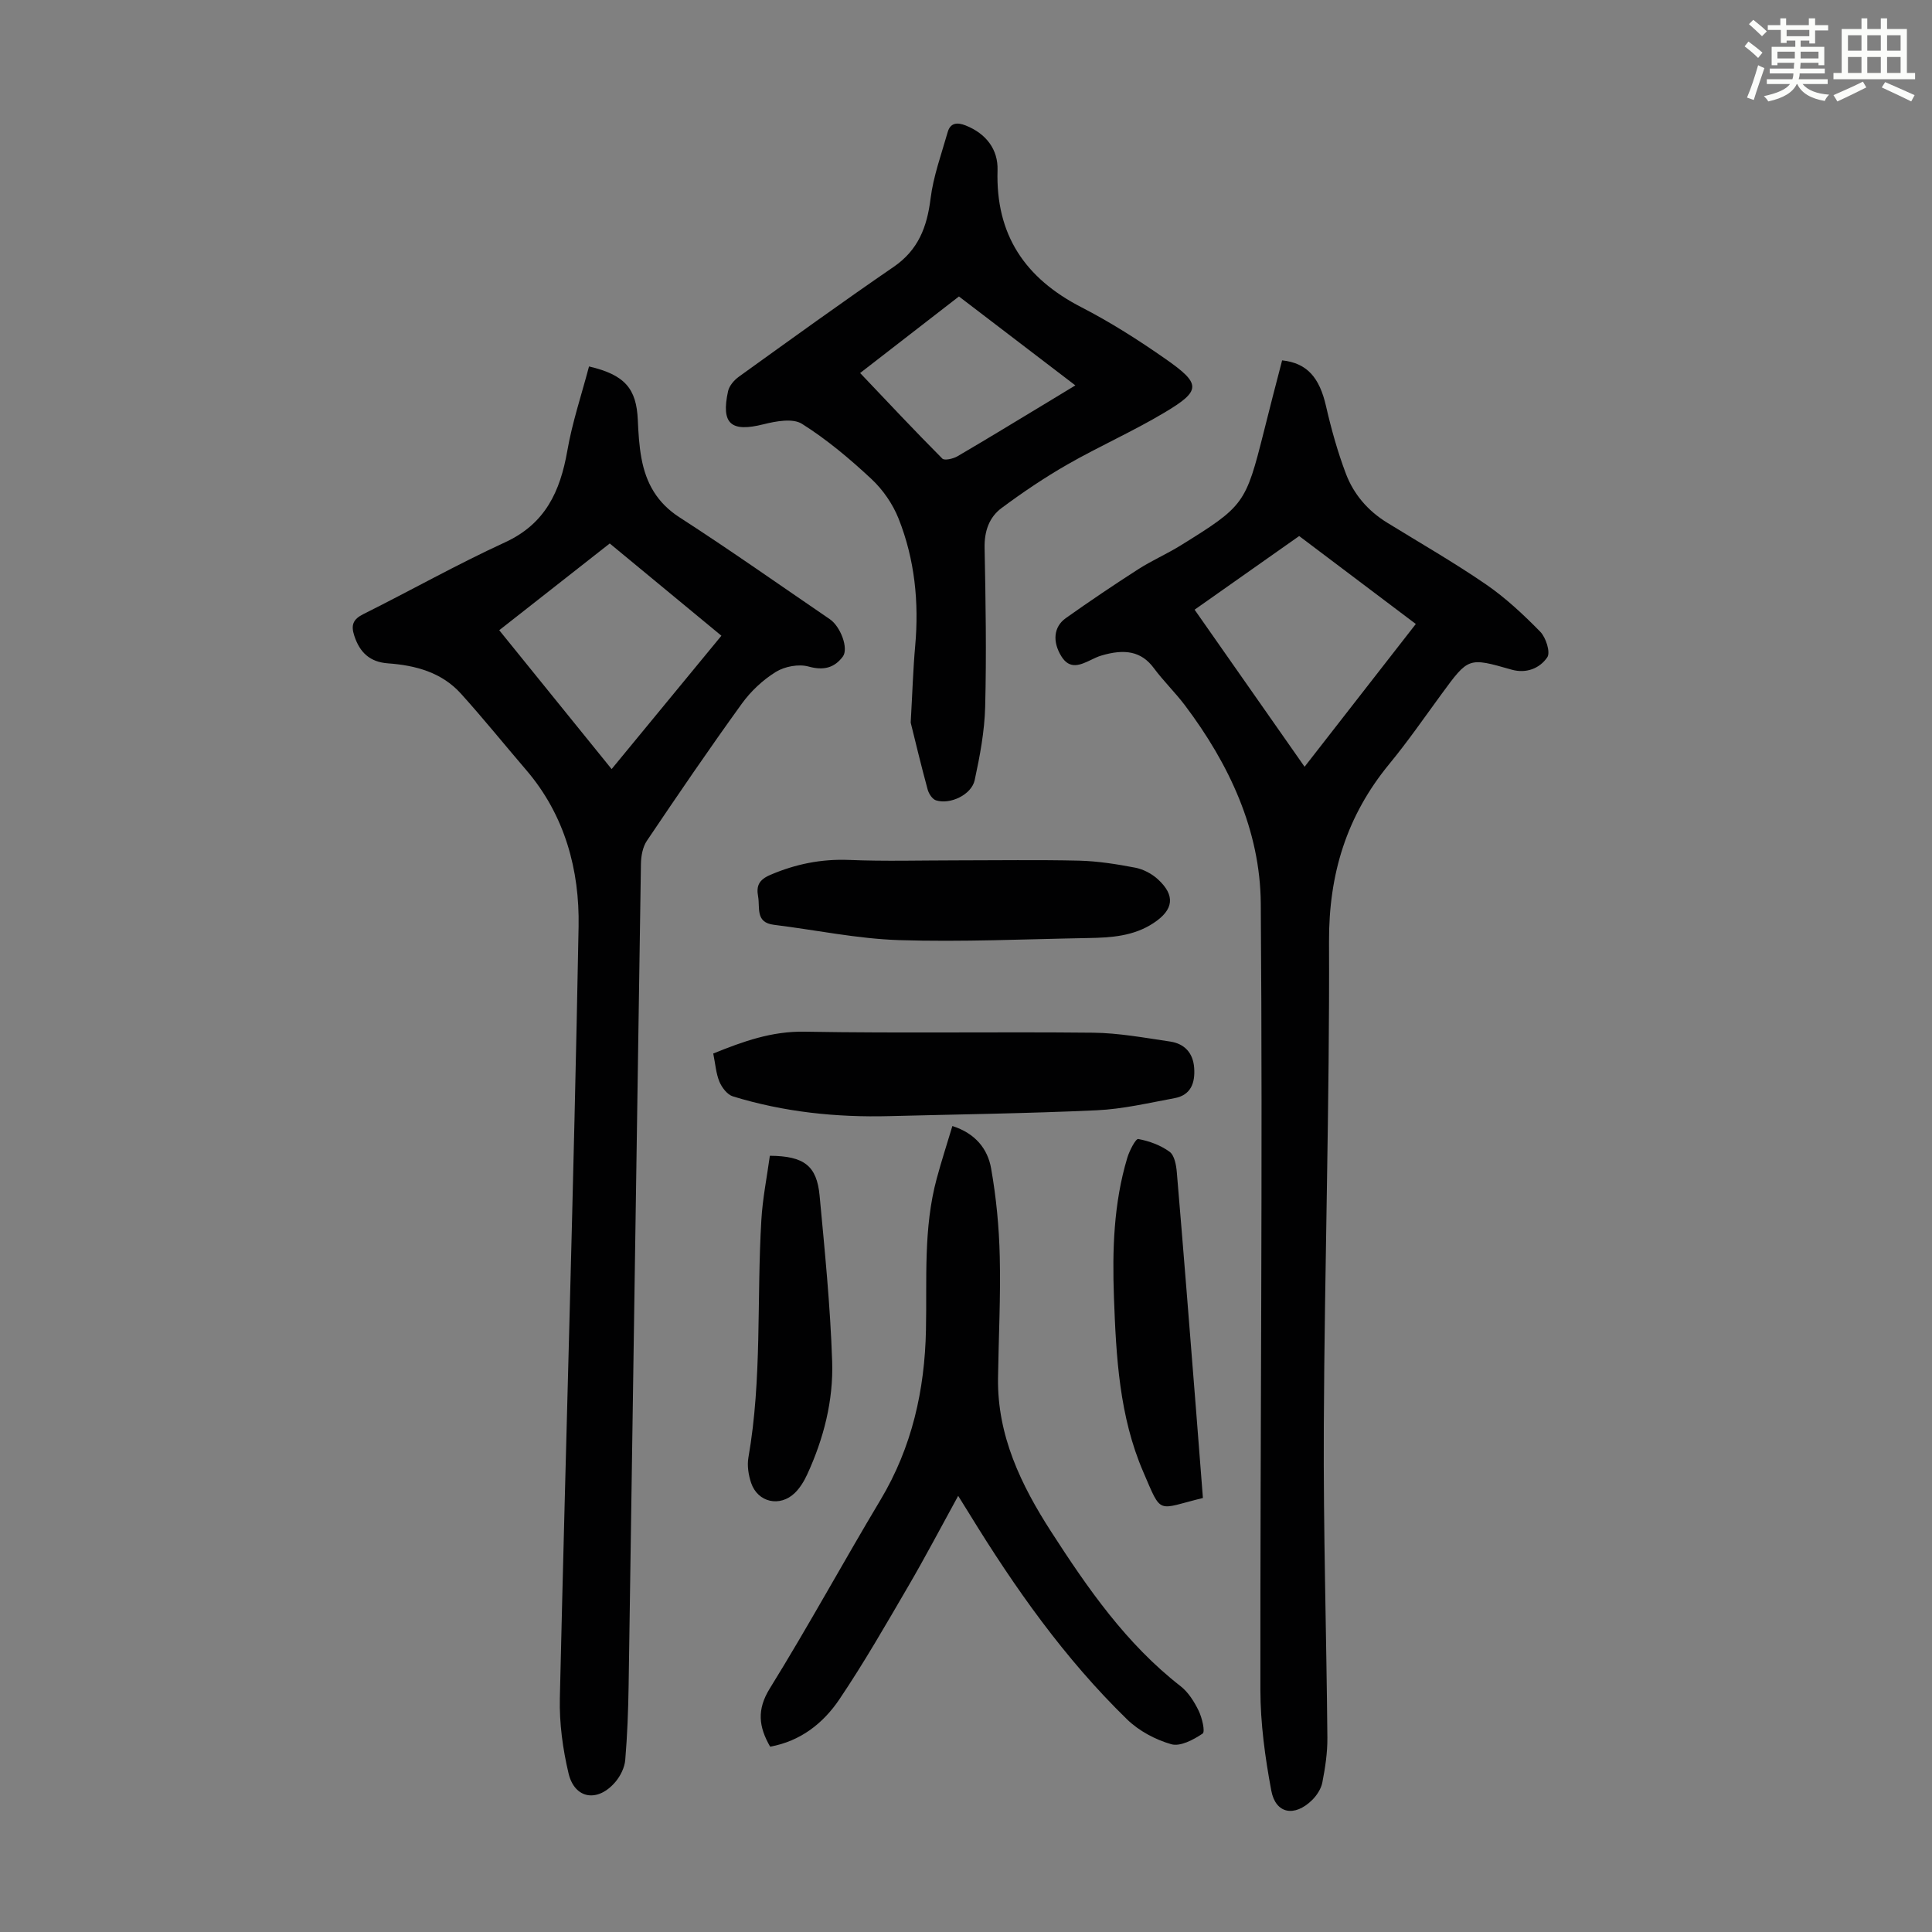
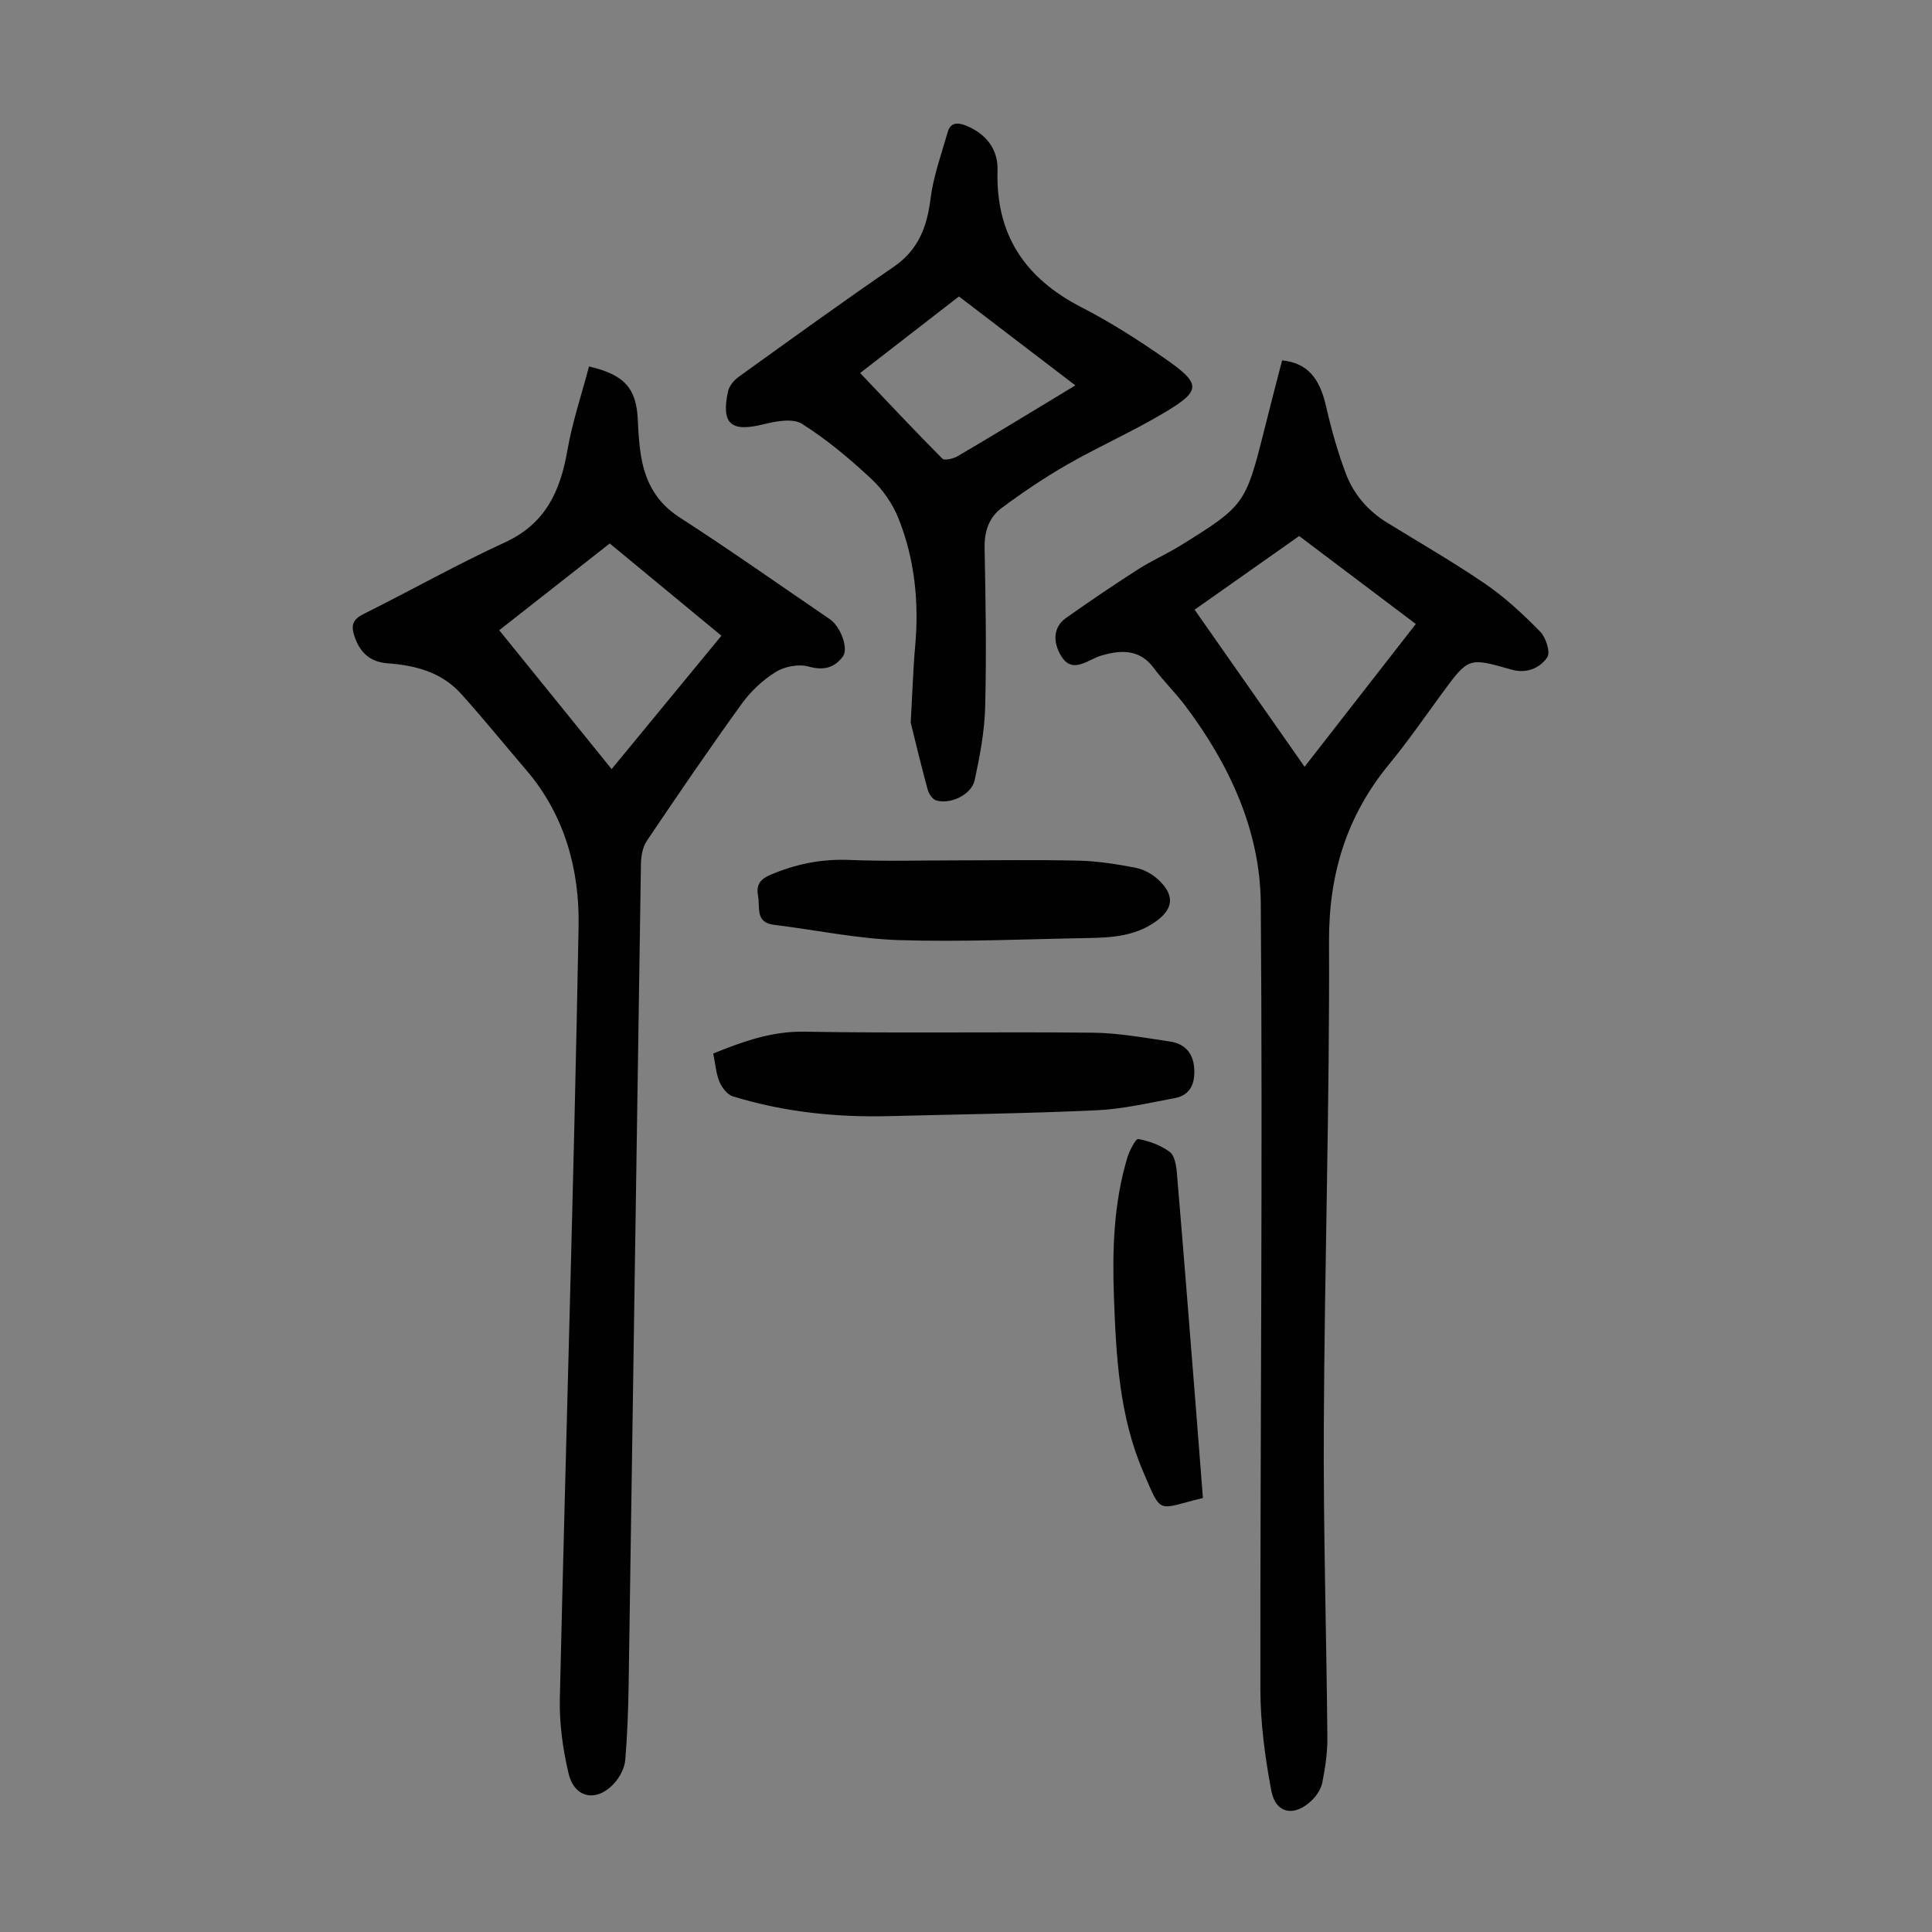
<svg xmlns="http://www.w3.org/2000/svg" enable-background="new 0 0 400 400" viewBox="0 0 400 400">
  <rect x="0" y="0" width="400" height="400" fill="#808080" stroke="none" />
-   <path d="m361.2 9.6.8-1c.9.7 1.9 1.4 2.9 2.3l-.9 1.1c-1-1-2-1.8-2.8-2.4zm.5 10.6c.9-2.1 1.6-4.3 2.3-6.7.4.2.8.4 1.3.6-.7 2.1-1.5 4.3-2.2 6.6zm.4-15.2.9-.9c1 .8 2 1.6 2.8 2.4l-1 1c-.9-.9-1.8-1.7-2.7-2.5zm12.5-1.2h1.2v1.4h2.7v1.1h-2.7v2.7h-1.2v-.6h-1.8v1.3h4.9v3.8h-1.2v-.5h-3.7c0 .4-.1.9-.1 1.2h5.1v1h-5.2c0 .5-.1.9-.2 1.2h6v1h-5.2c1.1 1.3 2.9 2 5.5 2.2-.4.4-.7.8-.9 1.3-2.9-.5-4.8-1.6-5.7-3.5h-.1c-.8 1.7-2.7 2.9-5.9 3.6-.2-.4-.6-.8-.9-1.1 2.8-.6 4.6-1.4 5.4-2.5h-4.8v-1h5.3c.1-.3.2-.7.2-1.2h-4.9v-1h5c0-.4 0-.8.1-1.2h-3.5v.5h-1.2v-3.8h4.9v-1.3h-1.8v.5h-1.2v-2.7h-2.7v-1h2.6v-1.4h1.2v1.4h4.7v-1.4zm-6.6 8.3h3.6c0-.4 0-.9 0-1.4h-3.6zm1.9-4.6h4.7v-1.3h-4.7zm6.6 3.2h-3.7v1.4h3.7z" fill="#fbfcfa" />
-   <path d="m385.3 3.8h1.3v2.2h2.8v-2.2h1.3v2.2h4.1v9.1h1.7v1.3h-16.9v-1.3h1.7v-9.1h4.1v-2.2zm.4 13.1.7 1.2c-1.8.9-3.8 1.9-6 2.9-.2-.4-.5-.8-.8-1.3 2.3-1 4.3-1.9 6.1-2.8zm-3.1-6.4h2.8v-3.2h-2.8zm0 4.6h2.8v-3.3h-2.8zm4-4.6h2.8v-3.2h-2.8zm0 4.6h2.8v-3.3h-2.8zm3.7 1.9c2.1.9 4.1 1.8 6.1 2.7l-.7 1.3c-2.2-1.1-4.2-2-6.1-2.9zm3.2-9.7h-2.8v3.2h2.8zm-2.8 7.8h2.8v-3.3h-2.8z" fill="#fbfcfa" />
  <g fill="#010102">
    <path d="m265.45 74.61c5.17.55 7.73 3.56 9.08 9.44 1.09 4.76 2.41 9.51 4.14 14.07 1.61 4.23 4.55 7.65 8.5 10.08 6.85 4.22 13.84 8.23 20.47 12.78 4.09 2.81 7.78 6.27 11.26 9.82 1.17 1.2 2.14 4.26 1.45 5.28-1.55 2.29-4.34 3.43-7.4 2.56-8.94-2.56-8.92-2.55-14.46 5.01-3.57 4.87-7.01 9.86-10.84 14.51-8.84 10.74-12.55 22.77-12.49 36.82.14 33.44-.92 66.89-1.08 100.34-.11 21.48.55 42.95.74 64.43.03 3.1-.45 6.23-1.04 9.28-.25 1.32-1.16 2.71-2.14 3.67-3.62 3.54-7.53 2.84-8.43-1.96-1.29-6.87-2.25-13.92-2.26-20.89-.05-54.27.5-108.54.08-162.81-.12-15.14-6.54-28.86-15.71-41.02-2.02-2.67-4.46-5.03-6.45-7.72-2.57-3.46-5.99-4.02-10.86-2.57-.74.22-1.46.57-2.16.91-2.21 1.06-4.39 2.04-6.12-.78-1.84-2.99-1.62-6.07.93-7.88 4.92-3.49 9.92-6.86 14.99-10.12 2.82-1.81 5.92-3.16 8.77-4.92 13.21-8.19 13.47-8.61 17.24-23.55 1.22-4.94 2.52-9.88 3.79-14.78zm-18.12 51.62c7.68 10.97 15.18 21.68 22.77 32.52 7.64-9.81 15.24-19.56 23.03-29.56-8.22-6.2-16.2-12.21-24.15-18.21-7.57 5.34-14.85 10.47-21.65 15.25z" />
-     <path d="m121.95 75.87c7.46 1.73 9.81 4.63 10.1 11.04.12 2.67.27 5.37.76 7.99.94 5.11 3.22 9.21 7.89 12.22 10.52 6.79 20.76 14.02 31.11 21.08 2.21 1.51 3.94 6.07 2.68 7.75-1.76 2.34-3.98 2.91-7.09 2.05-2.04-.57-4.94-.02-6.77 1.11-2.7 1.67-5.2 4.02-7.06 6.6-6.74 9.33-13.22 18.83-19.65 28.38-.86 1.28-1.19 3.13-1.22 4.73-.88 56.73-1.69 113.45-2.55 170.18-.08 5.13-.27 10.27-.7 15.38-.13 1.55-.97 3.27-1.99 4.49-3.65 4.36-8.48 3.65-9.75-1.72-1.2-5.05-1.92-10.38-1.8-15.56 1.23-53.25 2.9-106.49 3.88-159.74.22-11.7-2.83-23.08-10.84-32.42-4.52-5.27-8.87-10.67-13.52-15.82-3.98-4.41-9.39-5.86-15.1-6.27-3.75-.27-5.85-2.25-6.98-5.72-.72-2.19-.28-3.4 1.89-4.48 9.8-4.89 19.36-10.28 29.31-14.85 8.36-3.84 11.42-10.54 12.9-18.92 1.01-5.86 2.93-11.56 4.5-17.5zm4.29 36.65c-7.92 6.22-15.33 12.03-22.88 17.96 7.51 9.28 15.28 18.87 23.27 28.75 7.74-9.4 15.16-18.42 22.73-27.61-8.11-6.7-15.93-13.16-23.12-19.1z" />
+     <path d="m121.95 75.87c7.46 1.73 9.81 4.63 10.1 11.04.12 2.67.27 5.37.76 7.99.94 5.11 3.22 9.21 7.89 12.22 10.52 6.79 20.76 14.02 31.11 21.08 2.21 1.51 3.94 6.07 2.68 7.75-1.76 2.34-3.98 2.91-7.09 2.05-2.04-.57-4.94-.02-6.77 1.11-2.7 1.67-5.2 4.02-7.06 6.6-6.74 9.33-13.22 18.83-19.65 28.38-.86 1.28-1.19 3.13-1.22 4.73-.88 56.73-1.69 113.45-2.55 170.18-.08 5.13-.27 10.27-.7 15.38-.13 1.55-.97 3.27-1.99 4.49-3.65 4.36-8.48 3.65-9.75-1.72-1.2-5.05-1.92-10.38-1.8-15.56 1.23-53.25 2.9-106.49 3.88-159.74.22-11.7-2.83-23.08-10.84-32.42-4.52-5.27-8.87-10.67-13.52-15.82-3.98-4.41-9.39-5.86-15.1-6.27-3.75-.27-5.85-2.25-6.98-5.72-.72-2.19-.28-3.4 1.89-4.48 9.8-4.89 19.36-10.28 29.31-14.85 8.36-3.84 11.42-10.54 12.9-18.92 1.01-5.86 2.93-11.56 4.5-17.5zm4.29 36.65c-7.92 6.22-15.33 12.03-22.88 17.96 7.51 9.28 15.28 18.87 23.27 28.75 7.74-9.4 15.16-18.42 22.73-27.61-8.11-6.7-15.93-13.16-23.12-19.1" />
    <path d="m188.55 149.61c.36-6.29.5-11.1.93-15.88.81-9.06-.09-17.93-3.44-26.36-1.2-3.02-3.24-5.98-5.62-8.2-4.47-4.17-9.22-8.17-14.38-11.42-1.9-1.2-5.39-.55-7.95.09-6.74 1.69-8.84-.05-7.35-6.86.25-1.12 1.27-2.3 2.25-3 10.62-7.64 21.23-15.32 32.02-22.72 5.11-3.5 6.92-8.25 7.65-14.12.58-4.67 2.25-9.22 3.55-13.79.56-1.96 1.99-2.06 3.73-1.37 4.21 1.68 6.72 4.94 6.59 9.25-.41 13.38 5.68 22.37 17.36 28.38 6.04 3.11 11.83 6.8 17.41 10.7 7.43 5.19 7.42 6.56-.21 11.11-6.51 3.89-13.5 6.97-20.08 10.74-4.72 2.7-9.26 5.77-13.63 9.01-2.6 1.93-3.6 4.83-3.53 8.27.22 10.96.4 21.94.12 32.89-.13 5.08-1.09 10.19-2.17 15.18-.65 3.03-5.08 5.13-8.02 4.19-.75-.24-1.49-1.38-1.72-2.24-1.37-5.02-2.58-10.1-3.51-13.85zm-10.47-72.38c5.71 6.01 11.28 11.95 17.02 17.72.45.45 2.25.03 3.13-.48 6.36-3.72 12.65-7.57 18.97-11.38 1.85-1.12 3.7-2.25 5.44-3.3-8.17-6.24-16.03-12.25-24.1-18.41-6.79 5.24-13.84 10.71-20.46 15.85z" />
-     <path d="m197.18 233.13c4.72 1.5 7.31 4.71 8.02 8.78 1.06 6.01 1.65 12.15 1.79 18.25.2 8.38-.24 16.77-.36 25.15-.17 11.92 4.77 22.15 11 31.81 7.59 11.76 15.55 23.24 26.8 31.99 1.6 1.25 2.82 3.2 3.73 5.06.71 1.46 1.4 4.36.83 4.75-1.88 1.27-4.63 2.74-6.5 2.2-3.29-.94-6.7-2.76-9.15-5.15-12.9-12.56-23.21-27.17-32.59-42.46-.69-1.13-1.4-2.25-2.37-3.81-3.58 6.52-6.82 12.7-10.33 18.71-4.61 7.9-9.17 15.86-14.28 23.44-3.35 4.96-8.05 8.65-14.32 9.78-2.36-4.11-2.81-7.64-.06-12.07 7.94-12.82 15.16-26.08 22.91-39.03 6.51-10.88 9.16-22.72 9.41-35.18.22-10.5-.56-21.05 2.23-31.35.95-3.53 2.09-7.03 3.24-10.87z" />
    <path d="m147.67 218.12c6.25-2.53 12.13-4.64 18.91-4.52 19.91.35 39.83 0 59.74.21 5.32.06 10.65 1.05 15.94 1.83 2.97.44 4.76 2.34 4.98 5.46.22 3.1-.67 5.63-4.05 6.26-5.35.99-10.71 2.26-16.11 2.51-14.29.66-28.6.84-42.9 1.21-11.03.29-21.89-.84-32.45-4.09-1.15-.35-2.27-1.82-2.78-3.03-.72-1.74-.84-3.7-1.28-5.84z" />
    <path d="m197.92 178.13c8.5 0 17.01-.14 25.51.06 3.88.1 7.78.72 11.6 1.45 1.66.32 3.42 1.24 4.67 2.38 3.71 3.39 3.29 6.34-.86 9.08-4.14 2.74-8.81 3.03-13.52 3.11-13.07.23-26.16.84-39.21.43-8.65-.28-17.25-2.11-25.88-3.17-3.89-.47-2.85-3.53-3.27-5.85-.41-2.22.16-3.48 2.56-4.5 5.25-2.24 10.52-3.3 16.25-3.08 7.37.31 14.77.09 22.15.09z" />
    <path d="m249.05 310.14c-9.63 2.36-8.44 3.67-12.35-5.4-4.96-11.49-5.62-23.84-6.07-36.15-.35-9.75-.07-19.46 2.77-28.9.44-1.46 1.74-3.97 2.26-3.87 2.28.42 4.65 1.29 6.5 2.65 1.01.75 1.37 2.78 1.49 4.27 1.38 16.26 2.66 32.54 3.95 48.81.49 6.12.95 12.24 1.45 18.59z" />
-     <path d="m159.39 239.29c7.11.05 9.72 2.08 10.3 8.25 1.07 11.43 2.22 22.88 2.6 34.34.27 8.08-1.75 15.96-5.16 23.37-.64 1.39-1.49 2.8-2.57 3.85-3.09 3-7.69 1.96-9.05-2.09-.55-1.64-.85-3.57-.56-5.24 2.85-16.29 1.7-32.78 2.68-49.16.25-4.42 1.14-8.8 1.76-13.32z" />
  </g>
</svg>